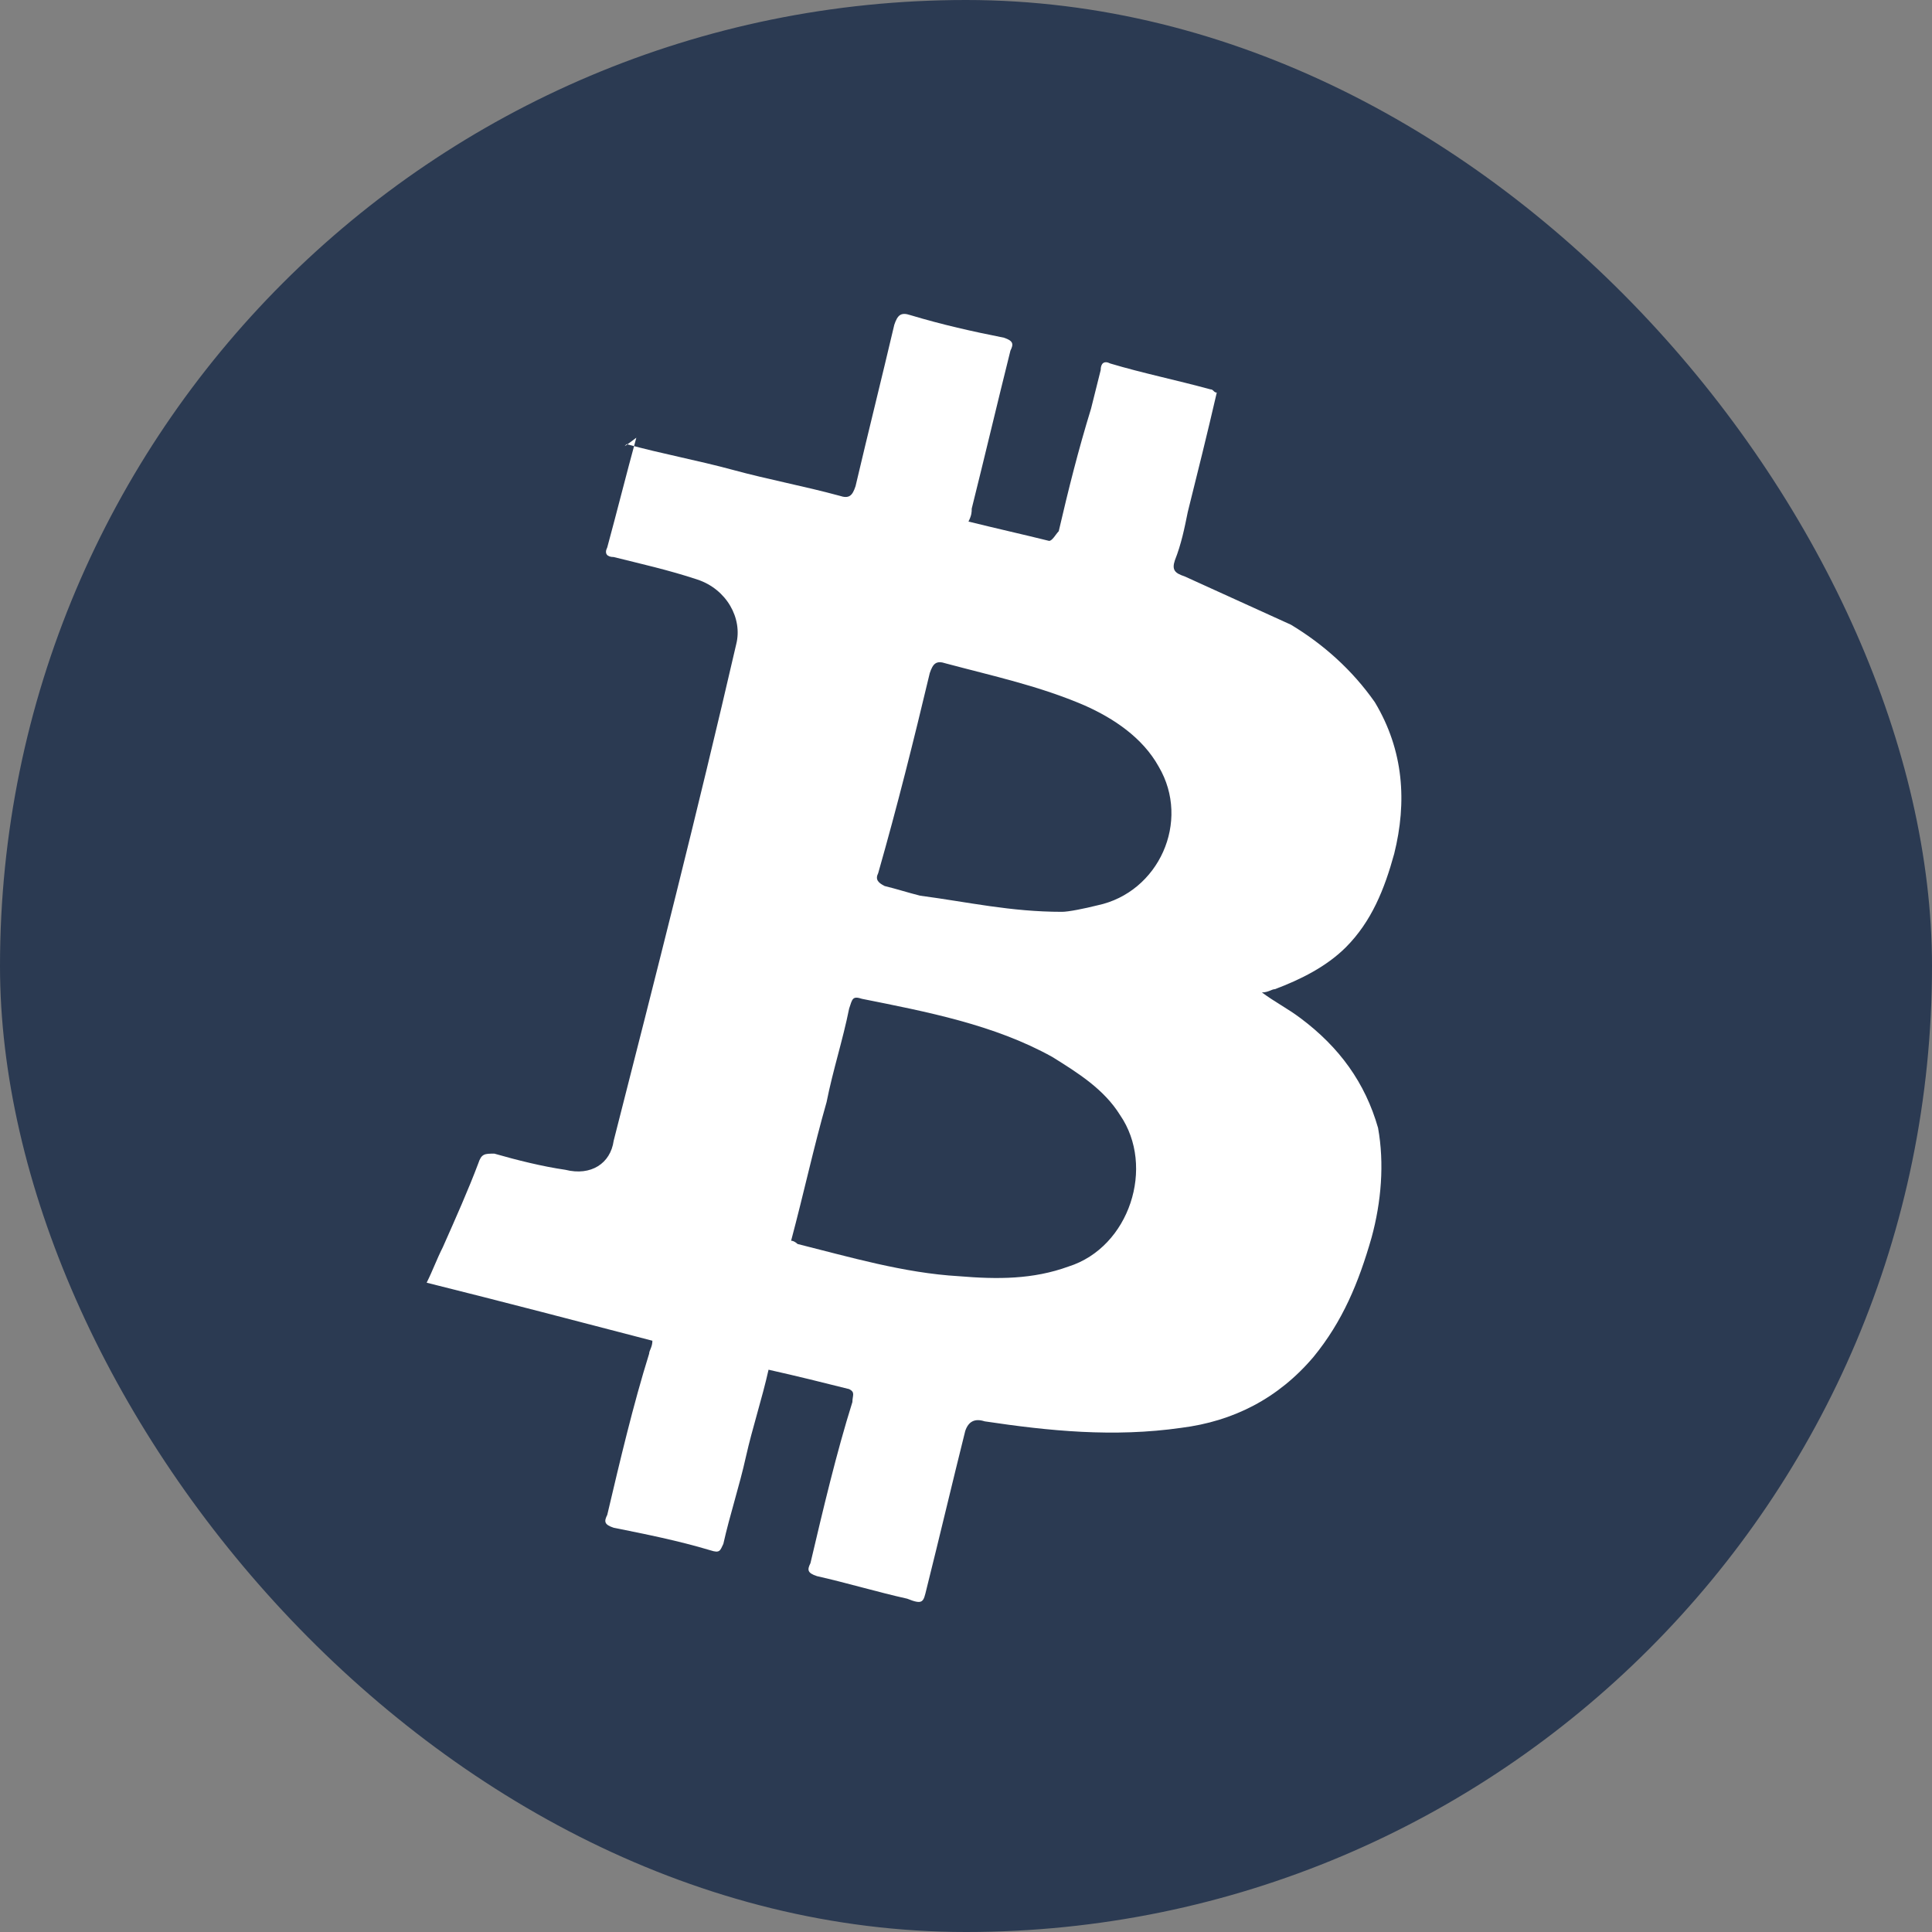
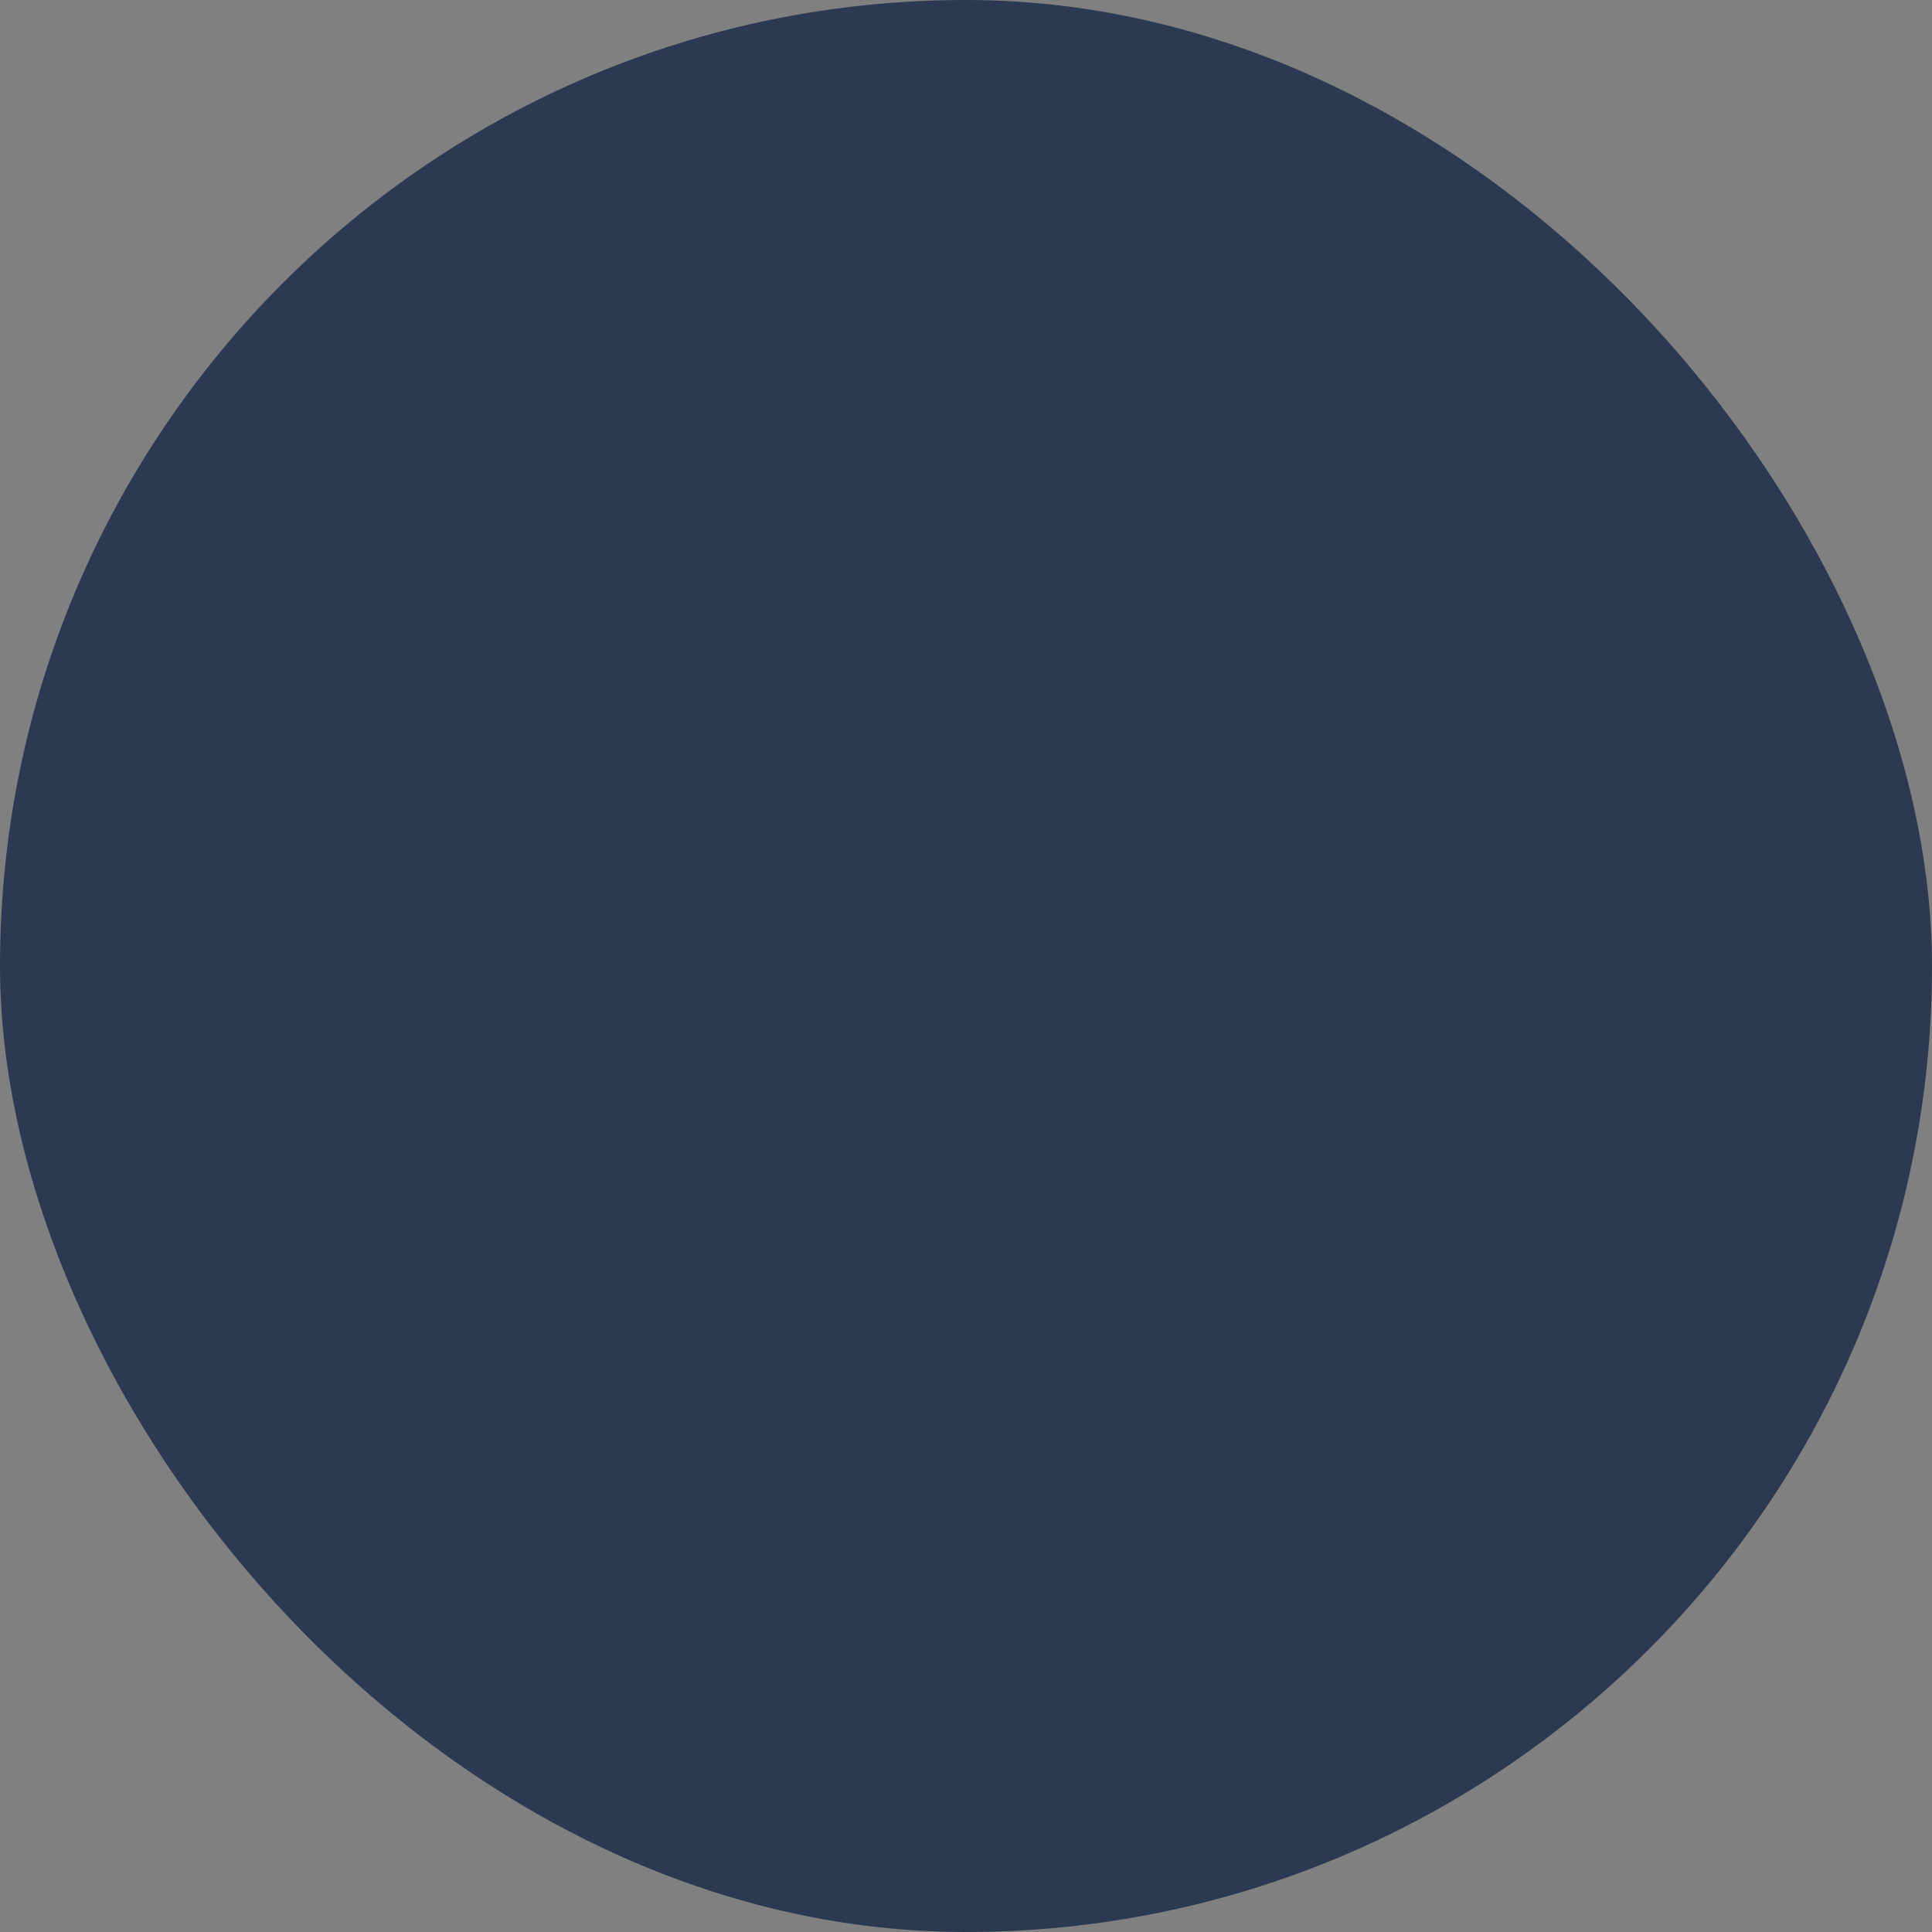
<svg xmlns="http://www.w3.org/2000/svg" width="25" height="25" viewBox="0 0 25 25" fill="none">
  <rect x="0" y="0" width="25" height="25" fill="#808080" stroke="none" />
  <rect width="25" height="25" rx="12.5" fill="#2B3A52" />
-   <path d="M8.108 5.747C8.567 5.873 9.026 5.956 9.486 6.081C9.945 6.206 10.404 6.29 10.863 6.415C10.988 6.457 11.03 6.415 11.071 6.29C11.238 5.58 11.405 4.913 11.572 4.203C11.614 4.078 11.656 4.036 11.781 4.078C12.198 4.203 12.574 4.287 12.991 4.37C13.116 4.412 13.116 4.454 13.075 4.537C12.908 5.205 12.741 5.914 12.574 6.582C12.574 6.624 12.574 6.666 12.532 6.749C12.866 6.832 13.241 6.916 13.575 6.999C13.617 6.999 13.659 6.916 13.7 6.874C13.826 6.332 13.951 5.831 14.118 5.288C14.159 5.121 14.201 4.955 14.243 4.788C14.243 4.704 14.285 4.662 14.368 4.704C14.786 4.829 15.203 4.913 15.662 5.038C15.704 5.038 15.704 5.08 15.745 5.08C15.62 5.622 15.495 6.123 15.37 6.624C15.328 6.832 15.286 7.041 15.203 7.25C15.161 7.375 15.203 7.417 15.328 7.458C15.787 7.667 16.246 7.876 16.705 8.084C17.122 8.335 17.498 8.669 17.79 9.086C18.166 9.712 18.207 10.38 18.041 11.047C17.915 11.506 17.748 11.924 17.415 12.258C17.164 12.508 16.83 12.675 16.497 12.8C16.455 12.8 16.413 12.842 16.329 12.842C16.497 12.967 16.663 13.05 16.83 13.176C17.331 13.551 17.665 14.01 17.832 14.595C17.915 15.054 17.874 15.554 17.748 16.014C17.581 16.598 17.373 17.099 16.997 17.558C16.538 18.1 15.954 18.392 15.286 18.476C14.41 18.601 13.575 18.517 12.741 18.392C12.615 18.351 12.532 18.392 12.49 18.517C12.323 19.185 12.156 19.895 11.989 20.562C11.948 20.729 11.948 20.771 11.739 20.687C11.364 20.604 10.946 20.479 10.571 20.395C10.445 20.354 10.445 20.312 10.487 20.228C10.654 19.519 10.821 18.809 11.03 18.142C11.03 18.058 11.071 18.017 10.988 17.975C10.654 17.891 10.32 17.808 9.945 17.724C9.861 18.1 9.736 18.476 9.652 18.851C9.569 19.227 9.444 19.602 9.36 19.978C9.319 20.061 9.319 20.103 9.193 20.061C8.776 19.936 8.359 19.853 7.941 19.769C7.816 19.728 7.816 19.686 7.858 19.602C8.025 18.893 8.192 18.183 8.4 17.516C8.4 17.474 8.442 17.432 8.442 17.349C7.482 17.099 6.523 16.848 5.521 16.598C5.604 16.431 5.646 16.306 5.73 16.139C5.897 15.763 6.064 15.387 6.189 15.054C6.23 14.928 6.272 14.928 6.397 14.928C6.689 15.012 7.023 15.095 7.315 15.137C7.649 15.221 7.9 15.054 7.941 14.761C8.484 12.633 9.026 10.505 9.527 8.335C9.611 8.001 9.402 7.625 9.026 7.5C8.651 7.375 8.275 7.292 7.941 7.208C7.858 7.208 7.816 7.166 7.858 7.083C7.983 6.624 8.108 6.123 8.234 5.664C8.067 5.789 8.067 5.789 8.108 5.747ZM10.237 16.055C10.278 16.055 10.32 16.097 10.32 16.097C10.988 16.264 11.697 16.473 12.407 16.514C12.908 16.556 13.367 16.556 13.826 16.389C14.618 16.139 14.952 15.095 14.493 14.428C14.285 14.094 13.951 13.885 13.617 13.677C12.866 13.259 11.989 13.092 11.155 12.925C11.03 12.884 11.03 12.925 10.988 13.05C10.904 13.468 10.779 13.843 10.696 14.261C10.529 14.845 10.404 15.429 10.237 16.055ZM13.742 11.799C13.826 11.799 14.034 11.757 14.201 11.715C14.994 11.548 15.411 10.63 14.994 9.921C14.786 9.545 14.41 9.295 14.034 9.128C13.45 8.877 12.866 8.752 12.24 8.585C12.115 8.543 12.073 8.585 12.031 8.71C11.822 9.587 11.614 10.421 11.364 11.298C11.322 11.381 11.364 11.423 11.447 11.465C11.614 11.506 11.739 11.548 11.906 11.59C12.532 11.673 13.075 11.799 13.742 11.799Z" fill="white" />
</svg>